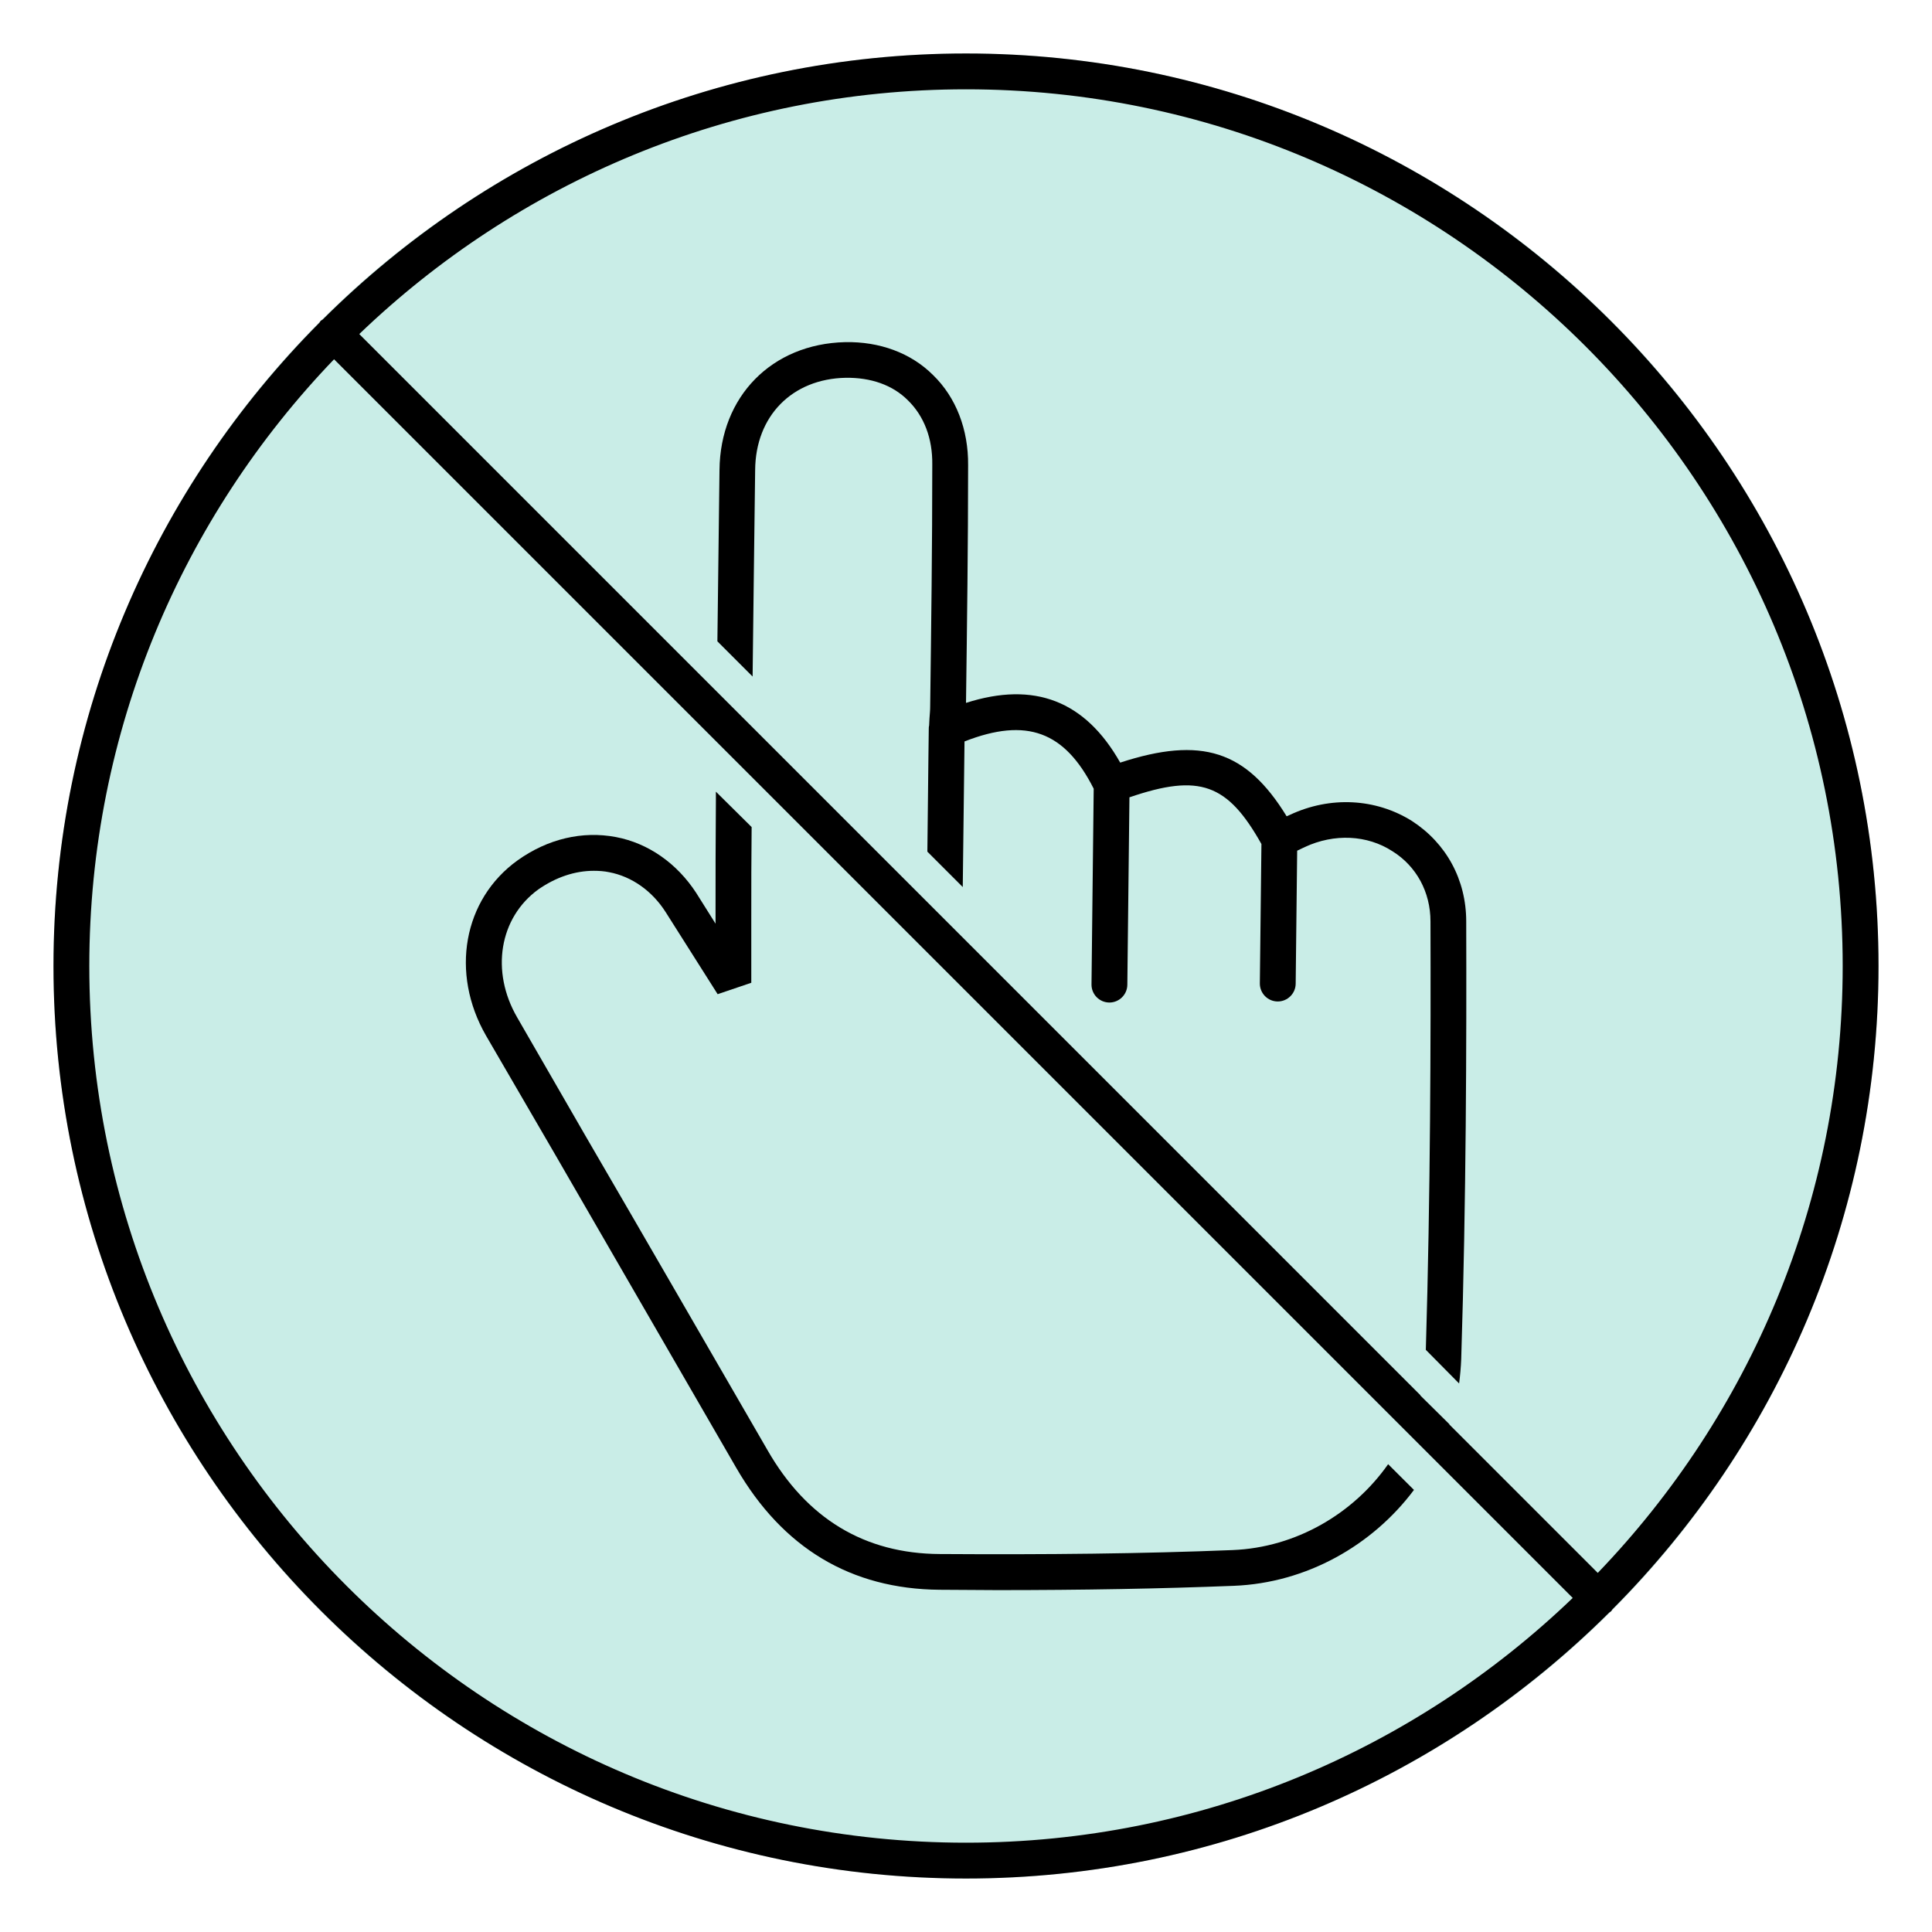
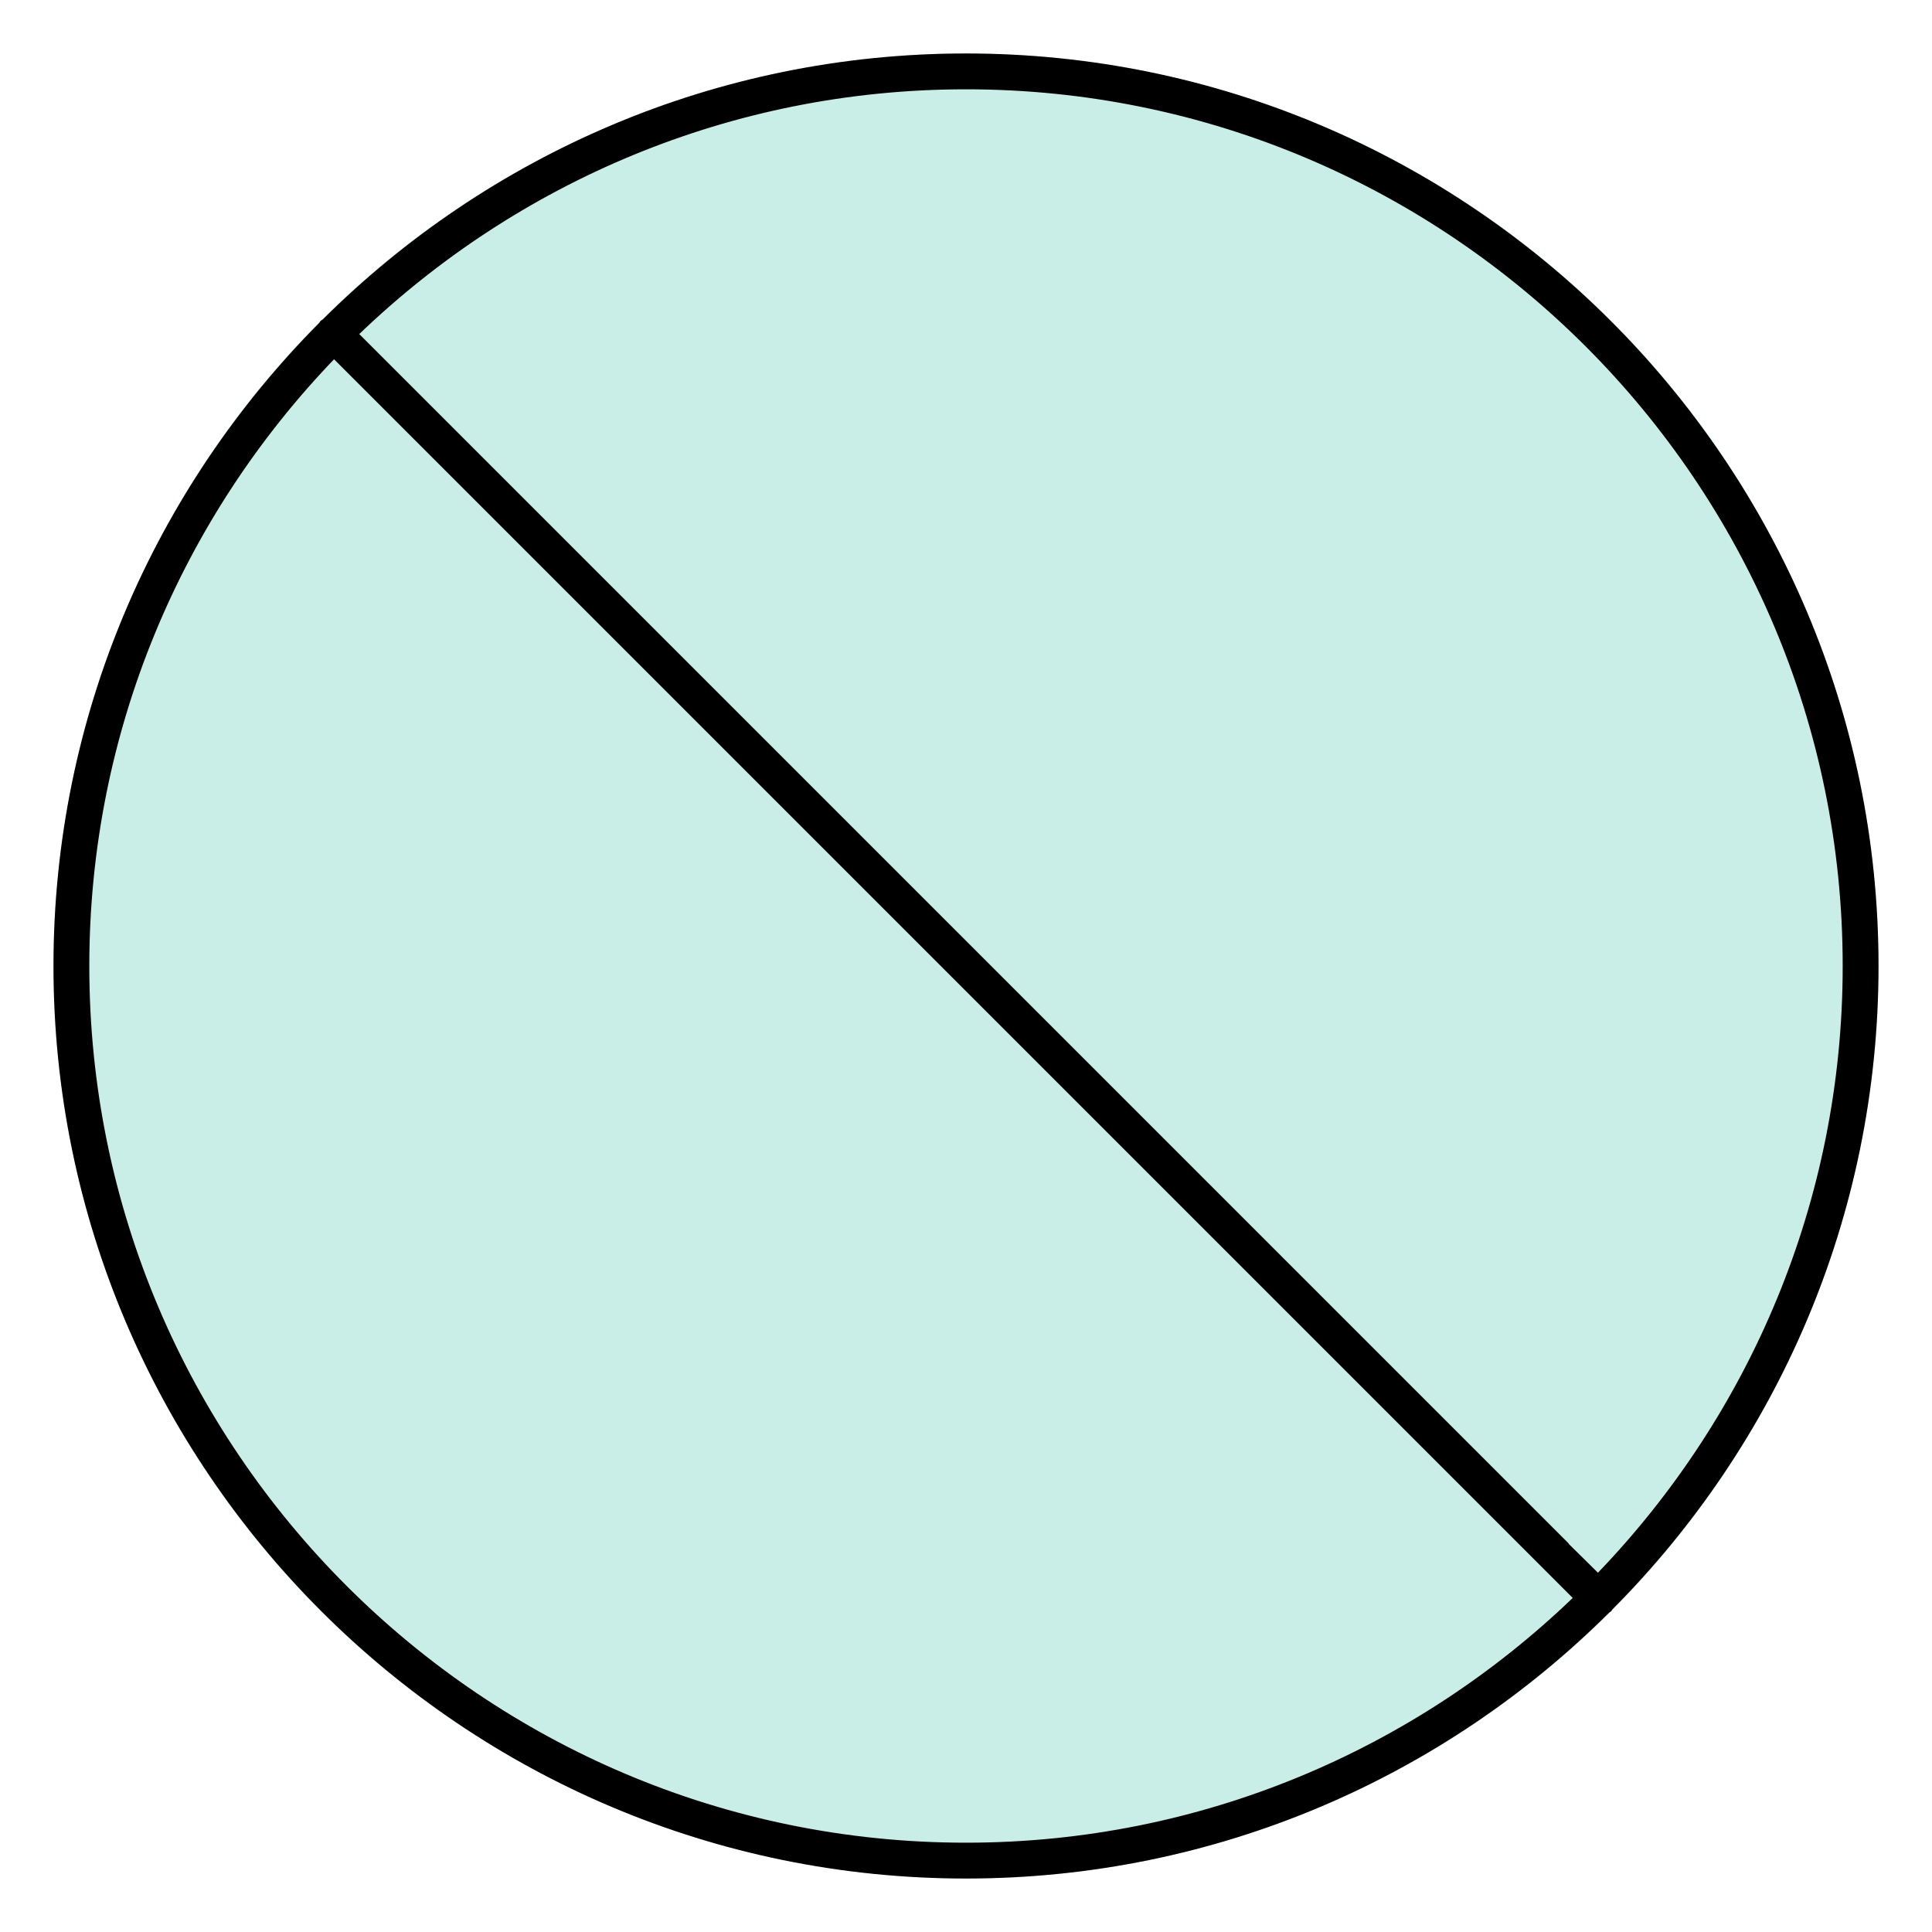
<svg xmlns="http://www.w3.org/2000/svg" version="1.1" id="Layer_1" x="0px" y="0px" viewBox="0 0 220 220" style="enable-background:new 0 0 220 220;" xml:space="preserve">
  <style type="text/css">
	.st0{fill:#C9EDE7;}
</style>
  <circle class="st0" cx="110" cy="110" r="103.91" />
  <g>
-     <path d="M160.77,93.48c-4.11-2.57-9.29-2.85-13.89-0.69l-0.37,0.16c-4.6-7.5-9.7-9.13-18.95-6.11c-3.99-7.05-9.78-9.29-17.56-6.8   c0.12-9.01,0.24-18.05,0.24-27.06c0.04-4.07-1.38-7.74-3.99-10.27c-2.53-2.53-6.11-3.83-10.02-3.75   c-8.35,0.2-14.22,6.19-14.3,14.55c-0.08,6.52-0.16,13.04-0.24,19.52l4.01,4.01c0.08-7.82,0.2-15.65,0.29-23.51   c0.04-6.15,4.2-10.39,10.31-10.51c2.85-0.04,5.34,0.81,7.09,2.57c1.83,1.79,2.81,4.32,2.77,7.33c0,9.21-0.12,18.38-0.24,27.55   c0,0.45-0.04,0.73-0.08,1.35l-0.04,0.81c-0.04,0.12-0.04,0.29-0.04,0.41l-0.04,3.14l-0.12,10.8l4.03,4.03l0.2-16.58   c7.09-2.77,11.41-1.14,14.71,5.38c0,0,0,0,0,0.01l-0.25,22.28c-0.01,1.12,0.89,2.05,2.02,2.06c0.01,0,0.01,0,0.02,0   c1.11,0,2.03-0.9,2.04-2.02l0.24-21.35c0,0,0,0,0.01,0c7.98-2.73,11.16-1.55,15.02,5.32l-0.18,15.87   c-0.01,1.12,0.89,2.05,2.02,2.06c0.01,0,0.01,0,0.02,0c1.11,0,2.03-0.9,2.04-2.02l0.17-15.15l0.02-0.01l0.86-0.41   c3.34-1.55,7.09-1.39,9.98,0.49c2.73,1.71,4.32,4.65,4.32,7.99c0.04,13.41,0,31.05-0.53,48.78l3.79,3.83   c0.12-0.9,0.2-1.83,0.24-2.77c0.57-18.13,0.61-36.14,0.57-49.84C166.96,100.16,164.68,96.01,160.77,93.48z" />
-     <path d="M58.9,115.87c-3.06-5.26-2.04-11.37,2.4-14.59c2-1.39,4.16-2.12,6.32-2.12c0.57,0,1.18,0.04,1.75,0.16   c2.57,0.49,4.89,2.12,6.44,4.56l5.91,9.33l3.83-1.3v-7.42c0-3.42,0-6.89,0.04-10.31l-4.07-4.03v1.06   c-0.04,4.44-0.04,8.84-0.04,13.28v0.69l-2.2-3.5c-2.2-3.38-5.46-5.66-9.13-6.36c-3.83-0.73-7.78,0.2-11.21,2.65   c-6.19,4.44-7.7,12.84-3.59,19.97l7.82,13.45c6.89,11.9,13.77,23.84,20.66,35.74c5.3,9.17,13.08,13.81,23.15,13.9   c2.24,0,4.44,0.04,6.6,0.04c9.7,0,18.58-0.16,26.93-0.49c8.27-0.33,15.77-4.6,20.5-10.92l-2.94-2.93   c-3.95,5.62-10.47,9.49-17.72,9.78c-10.15,0.41-21.07,0.53-33.33,0.45c-8.56-0.04-15.16-4.03-19.64-11.86   c-6.89-11.9-13.77-23.84-20.7-35.74L58.9,115.87z" />
-     <path d="M110,6.09c-28.56,0-54.46,11.59-73.26,30.3c-0.07,0.05-0.15,0.08-0.22,0.14c-0.06,0.06-0.09,0.14-0.14,0.21   C17.67,55.55,6.09,81.45,6.09,110c0,57.29,46.61,103.91,103.91,103.91c28.56,0,54.45-11.58,73.25-30.29   c0.06-0.05,0.14-0.08,0.2-0.14c0.07-0.06,0.09-0.14,0.14-0.2c18.72-18.8,30.32-44.71,30.32-73.28   C213.91,52.71,167.29,6.09,110,6.09z M110,209.83c-55.05,0-99.83-44.78-99.83-99.83c0-26.79,10.63-51.14,27.87-69.09l43.51,43.51   l4.07,4.07l93.47,93.47C161.14,199.2,136.8,209.83,110,209.83z M181.94,179.11l-16.9-16.9v-0.04l-3.3-3.26v-0.04l-52.16-52.16   l-4.03-4.03L40.91,38.04C58.86,20.8,83.21,10.17,110,10.17c55.05,0,99.83,44.78,99.83,99.83   C209.83,136.81,199.19,161.16,181.94,179.11z" />
+     <path d="M110,6.09c-28.56,0-54.46,11.59-73.26,30.3c-0.07,0.05-0.15,0.08-0.22,0.14c-0.06,0.06-0.09,0.14-0.14,0.21   C17.67,55.55,6.09,81.45,6.09,110c0,57.29,46.61,103.91,103.91,103.91c28.56,0,54.45-11.58,73.25-30.29   c0.06-0.05,0.14-0.08,0.2-0.14c0.07-0.06,0.09-0.14,0.14-0.2c18.72-18.8,30.32-44.71,30.32-73.28   C213.91,52.71,167.29,6.09,110,6.09z M110,209.83c-55.05,0-99.83-44.78-99.83-99.83c0-26.79,10.63-51.14,27.87-69.09l43.51,43.51   l4.07,4.07l93.47,93.47C161.14,199.2,136.8,209.83,110,209.83z M181.94,179.11v-0.04l-3.3-3.26v-0.04l-52.16-52.16   l-4.03-4.03L40.91,38.04C58.86,20.8,83.21,10.17,110,10.17c55.05,0,99.83,44.78,99.83,99.83   C209.83,136.81,199.19,161.16,181.94,179.11z" />
  </g>
</svg>